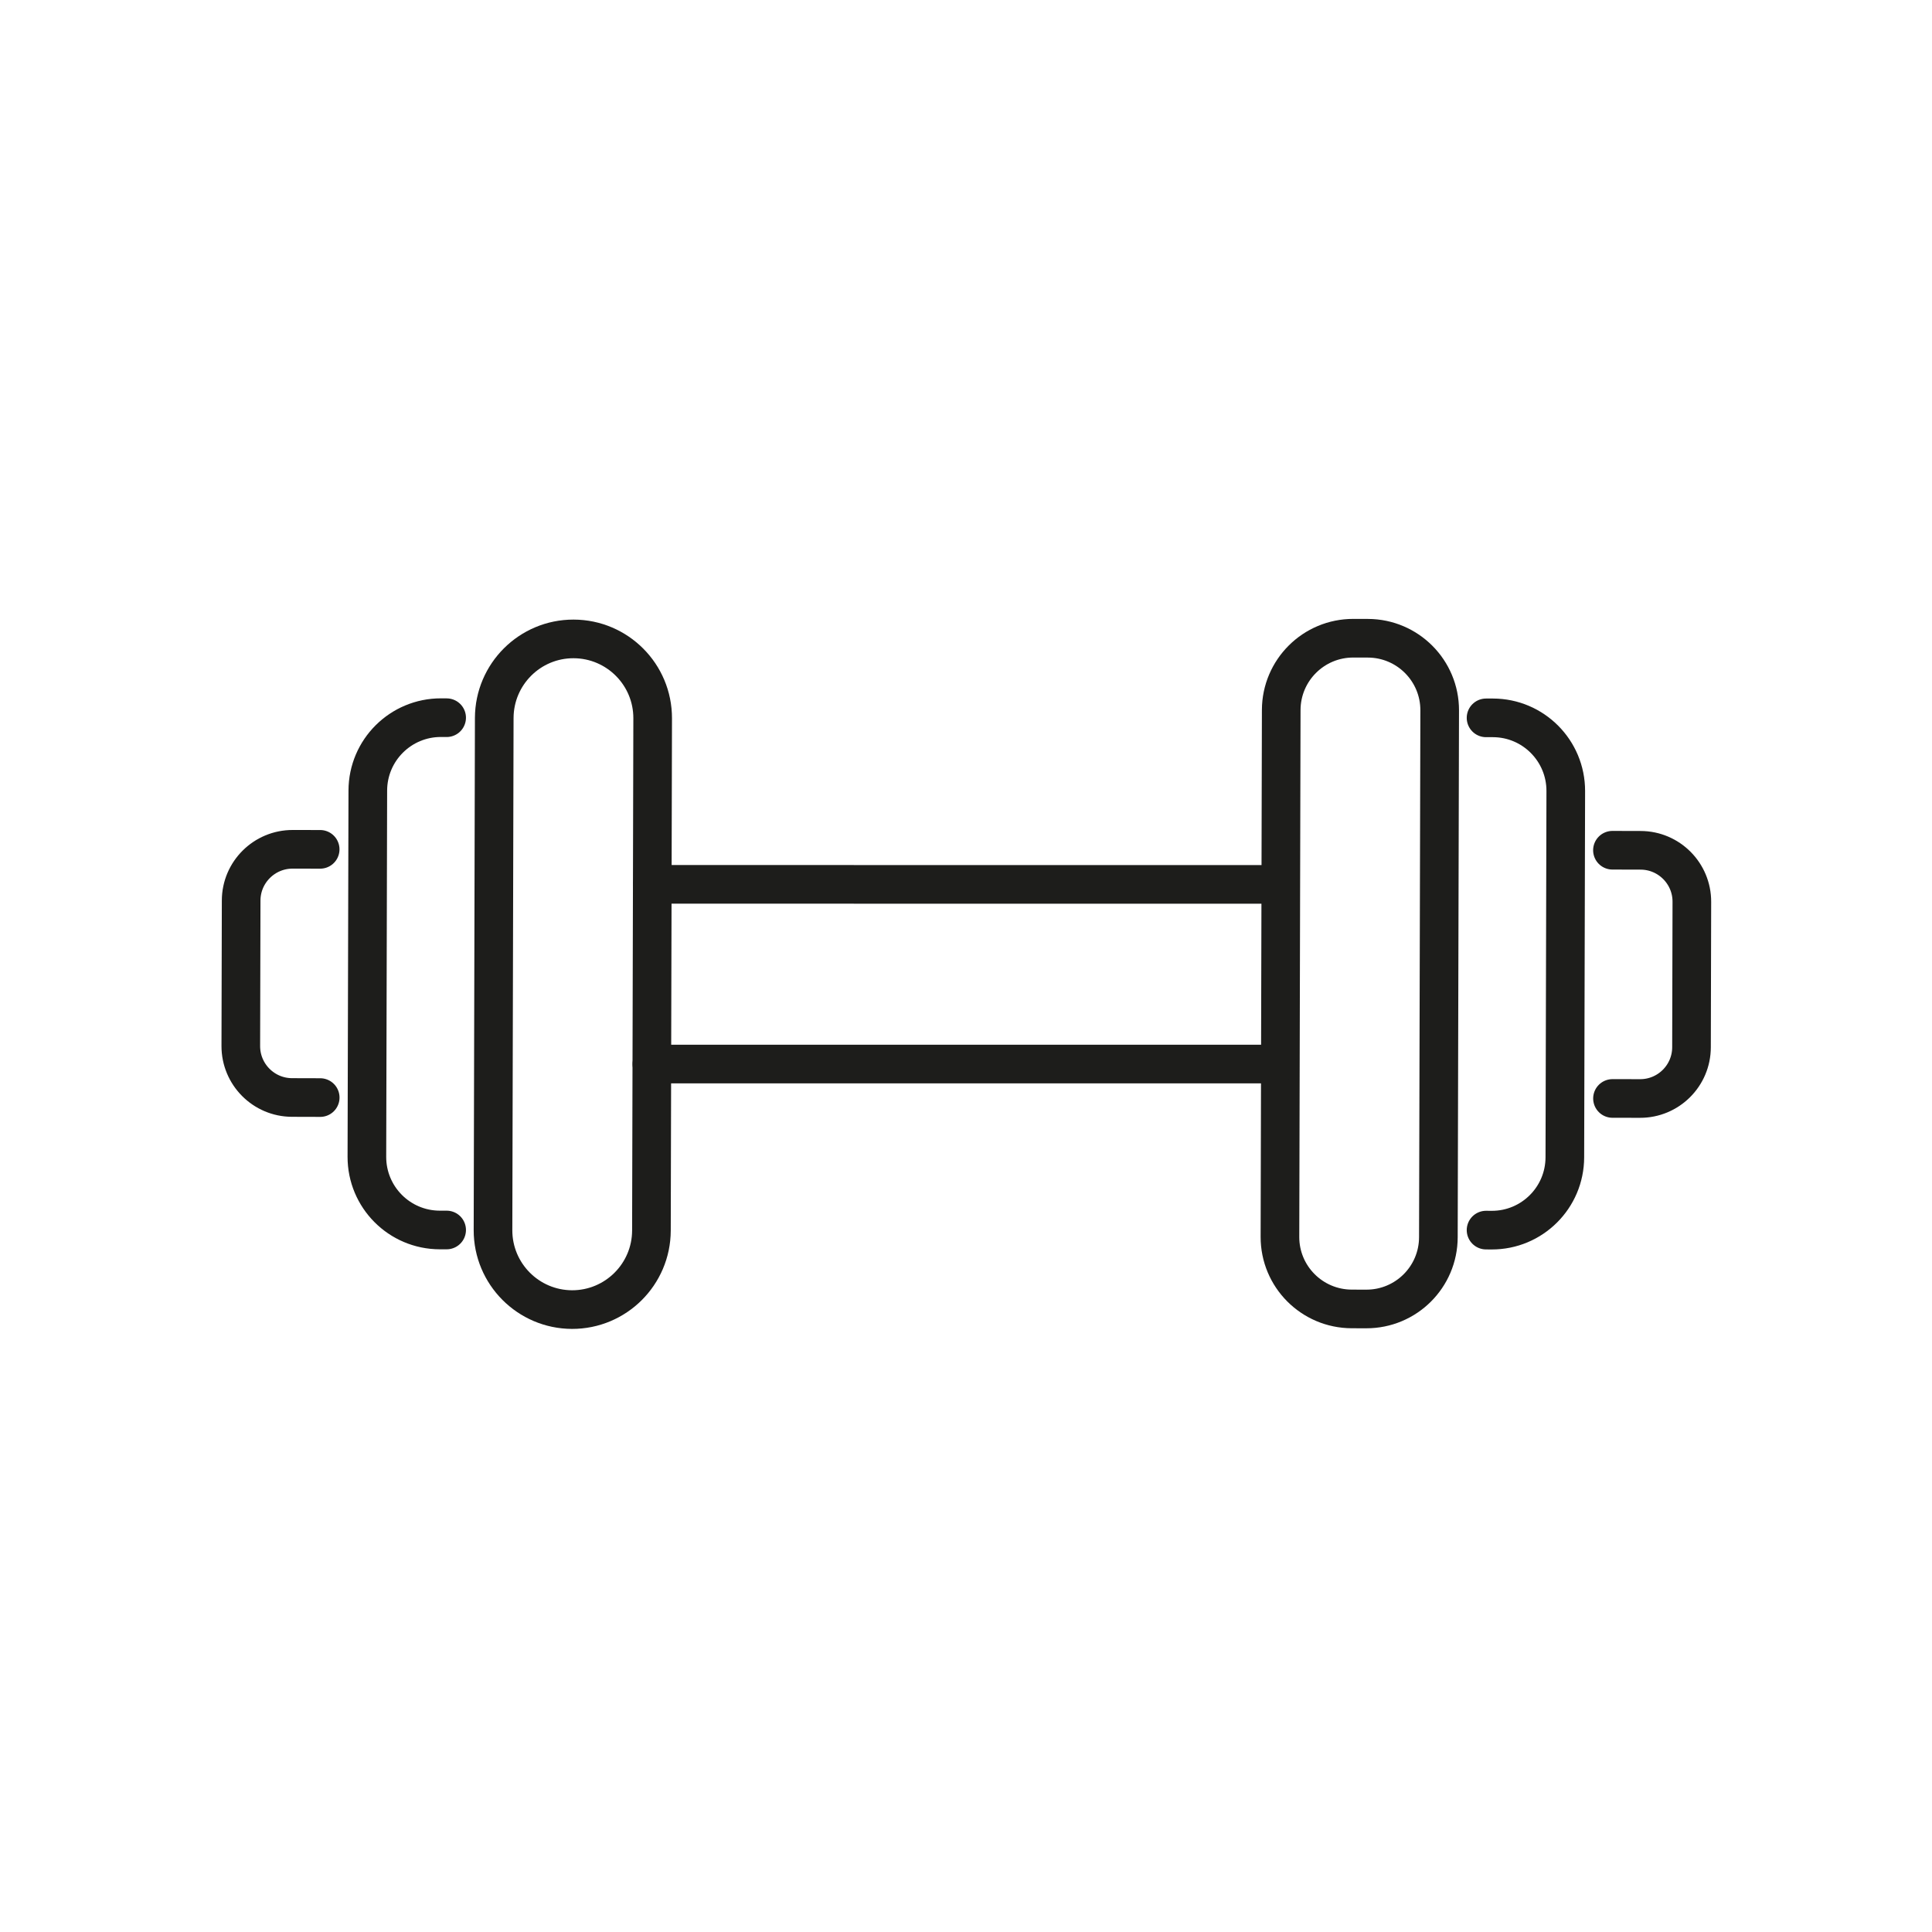
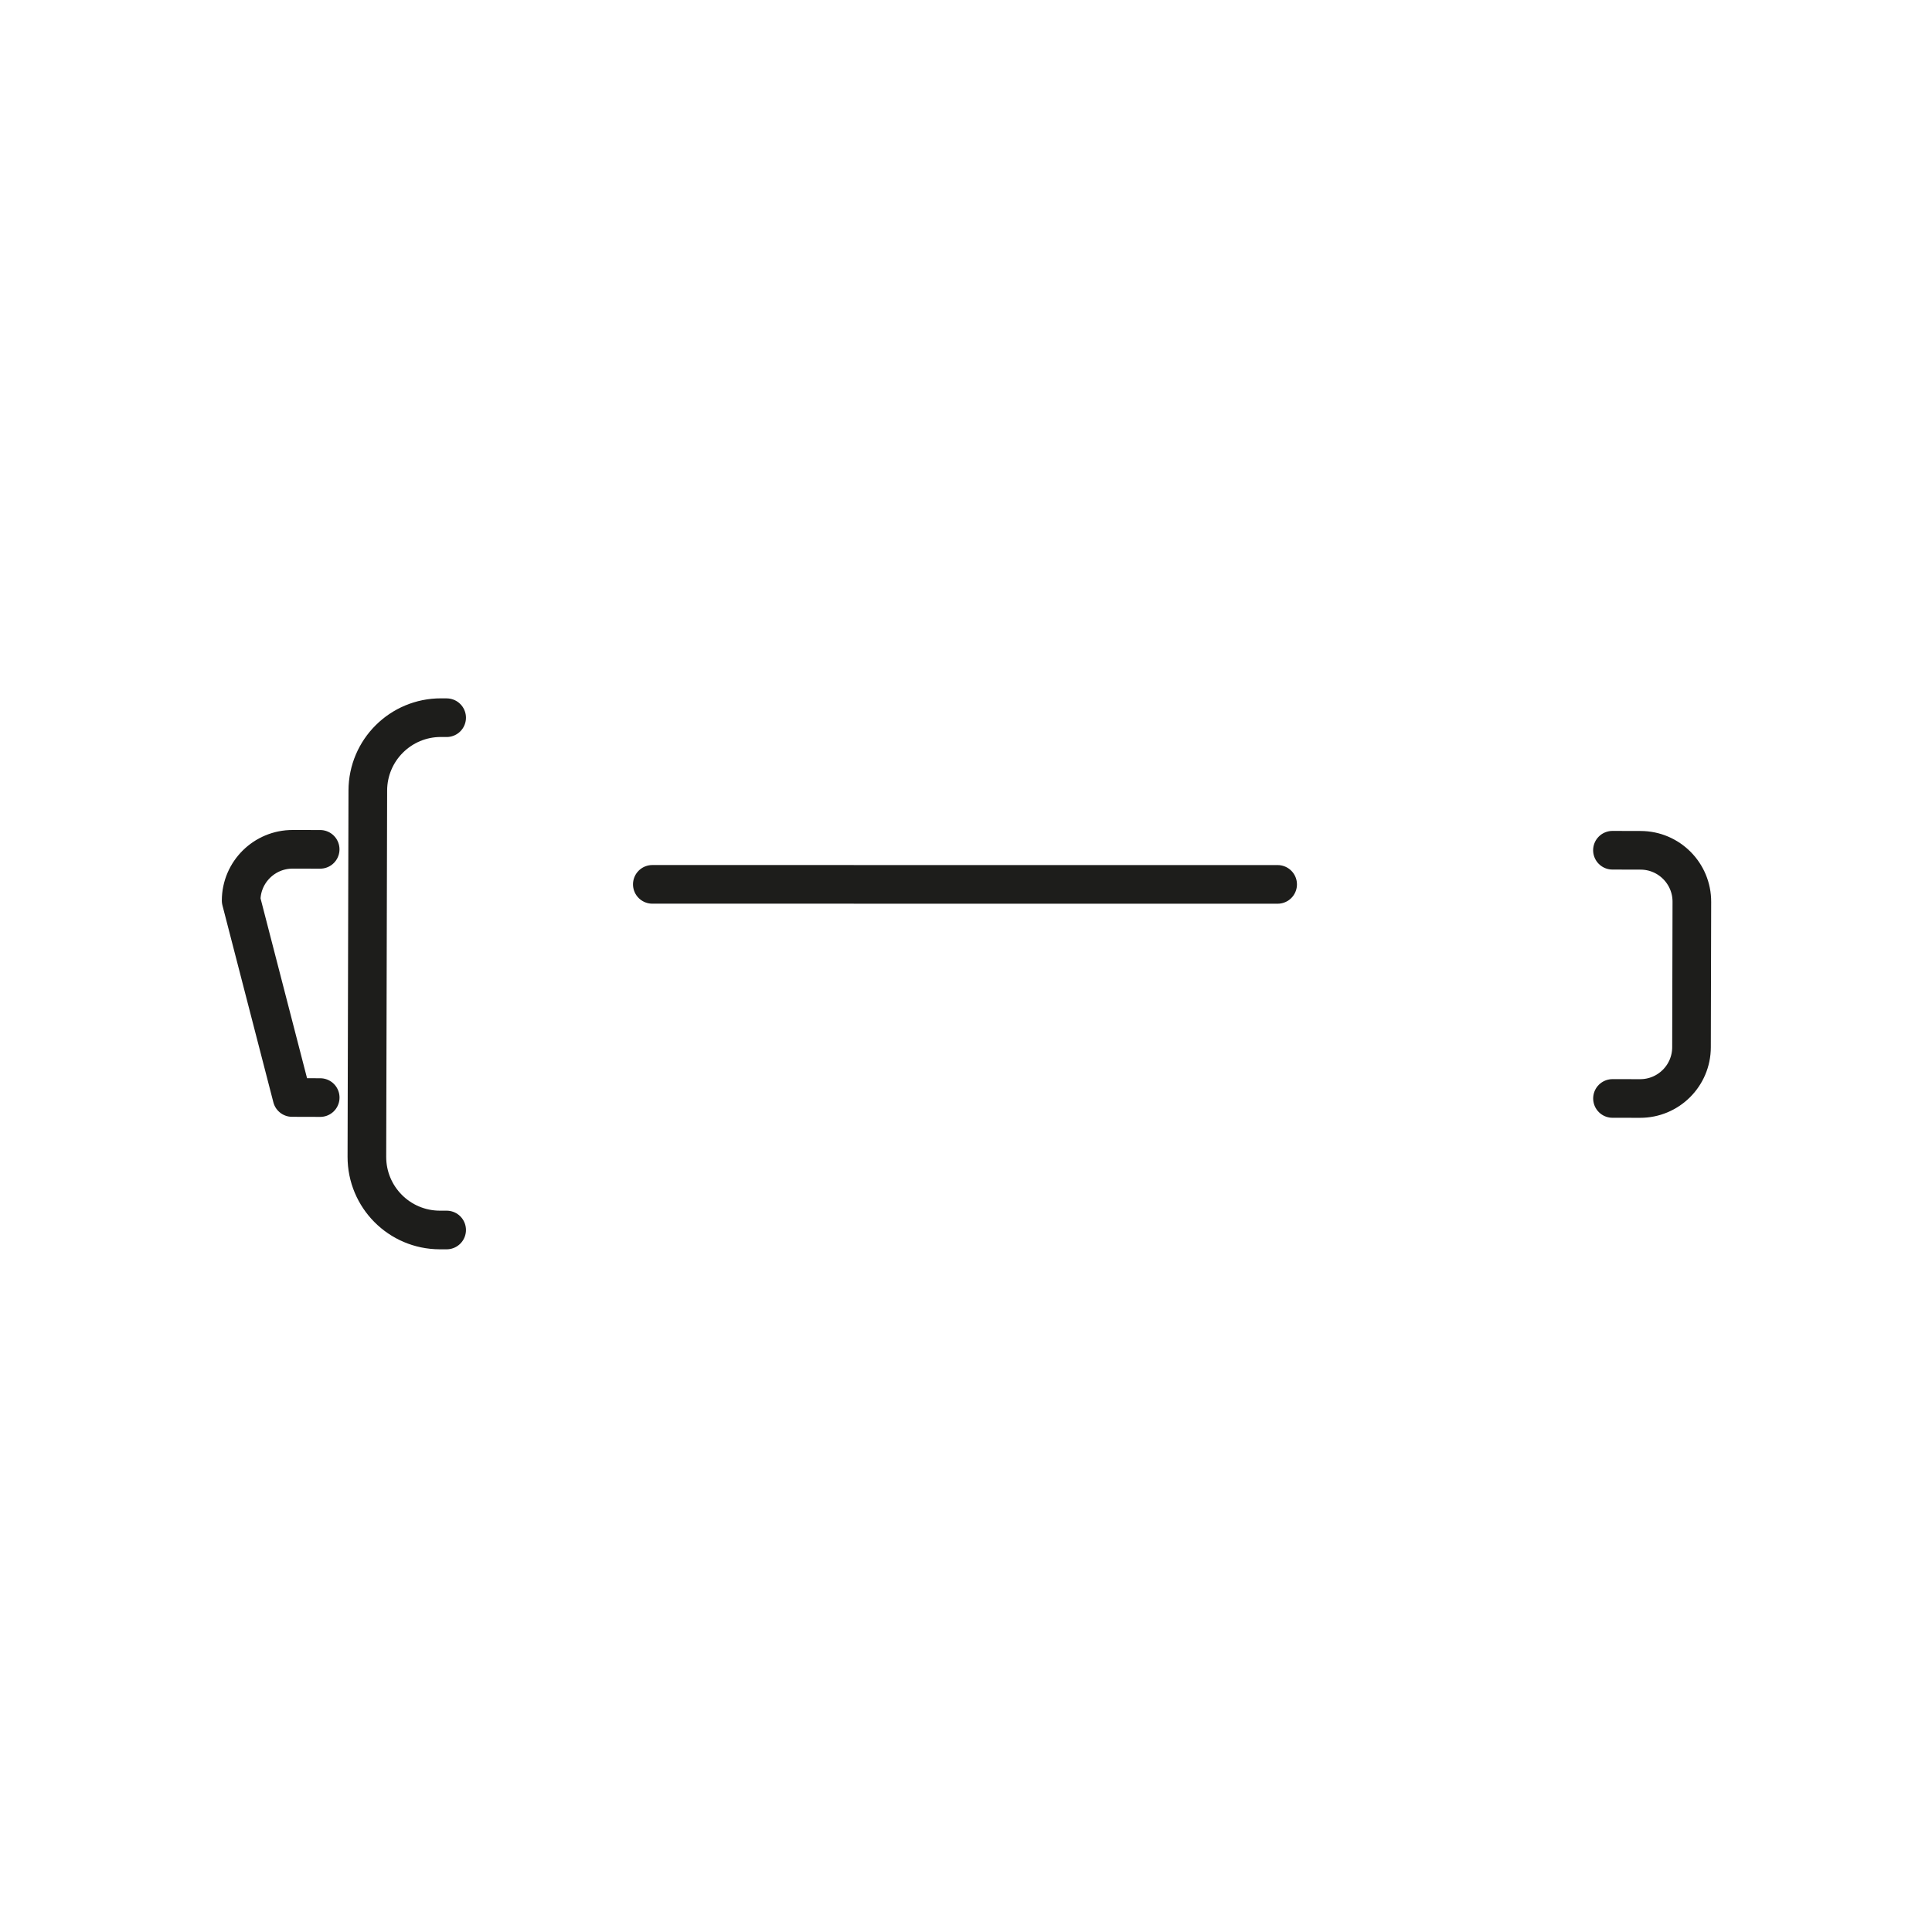
<svg xmlns="http://www.w3.org/2000/svg" width="50" height="50" viewBox="0 0 50 50" fill="none">
-   <path d="M14.804 33.892C13.672 33.888 12.757 32.968 12.759 31.837L12.791 18.58C12.795 17.448 13.714 16.532 14.845 16.535C15.978 16.538 16.893 17.458 16.891 18.589L16.859 31.847C16.855 32.979 15.935 33.894 14.804 33.892Z" stroke="#1D1D1B" stroke-linecap="round" stroke-linejoin="round" />
  <path d="M11.559 31.832L11.38 31.832C10.336 31.829 9.493 30.982 9.495 29.937L9.519 20.458C9.522 19.414 10.369 18.571 11.414 18.573L11.559 18.574" stroke="#1D1D1B" stroke-linecap="round" stroke-linejoin="round" />
-   <path d="M8.287 28.405L7.559 28.403C6.824 28.402 6.23 27.803 6.232 27.07L6.241 23.306C6.242 22.572 6.841 21.978 7.575 21.98L8.286 21.981" stroke="#1D1D1B" stroke-linecap="round" stroke-linejoin="round" />
-   <path d="M35.402 16.518L35.024 16.517C33.996 16.515 33.161 17.346 33.158 18.374L33.125 32.009C33.122 33.037 33.954 33.872 34.982 33.875L35.36 33.876C36.388 33.878 37.223 33.047 37.225 32.019L37.259 18.384C37.261 17.356 36.43 16.521 35.402 16.518Z" stroke="#1D1D1B" stroke-linecap="round" stroke-linejoin="round" />
-   <path d="M38.459 18.578L38.637 18.578C39.681 18.58 40.524 19.428 40.522 20.472L40.498 29.951C40.496 30.995 39.648 31.839 38.604 31.836L38.459 31.835" stroke="#1D1D1B" stroke-linecap="round" stroke-linejoin="round" />
+   <path d="M8.287 28.405L7.559 28.403L6.241 23.306C6.242 22.572 6.841 21.978 7.575 21.98L8.286 21.981" stroke="#1D1D1B" stroke-linecap="round" stroke-linejoin="round" />
  <path d="M41.73 22.004L42.459 22.006C43.193 22.007 43.788 22.606 43.785 23.34L43.776 27.103C43.775 27.838 43.176 28.432 42.443 28.429L41.731 28.428" stroke="#1D1D1B" stroke-linecap="round" stroke-linejoin="round" />
-   <path d="M33.055 27.537L16.871 27.538" stroke="#1D1D1B" stroke-linecap="round" stroke-linejoin="round" />
  <path d="M33.065 22.888L16.882 22.887" stroke="#1D1D1B" stroke-linecap="round" stroke-linejoin="round" />
</svg>